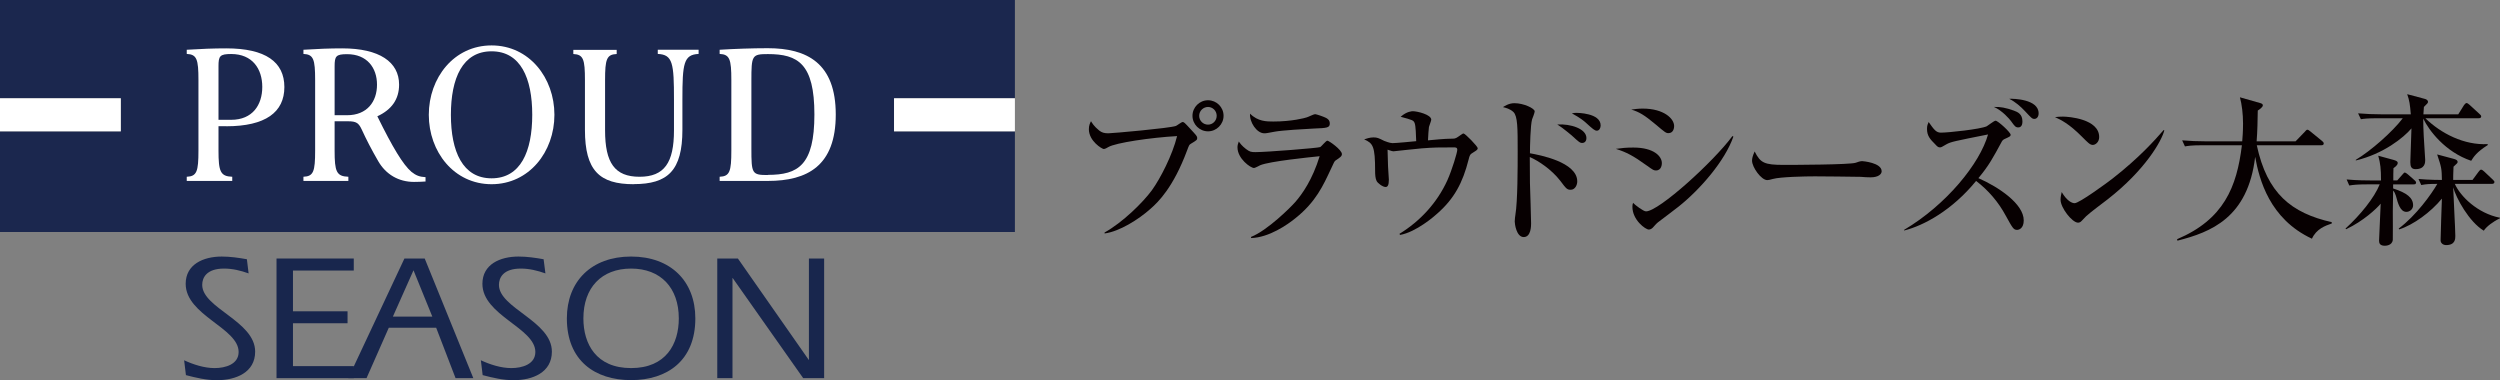
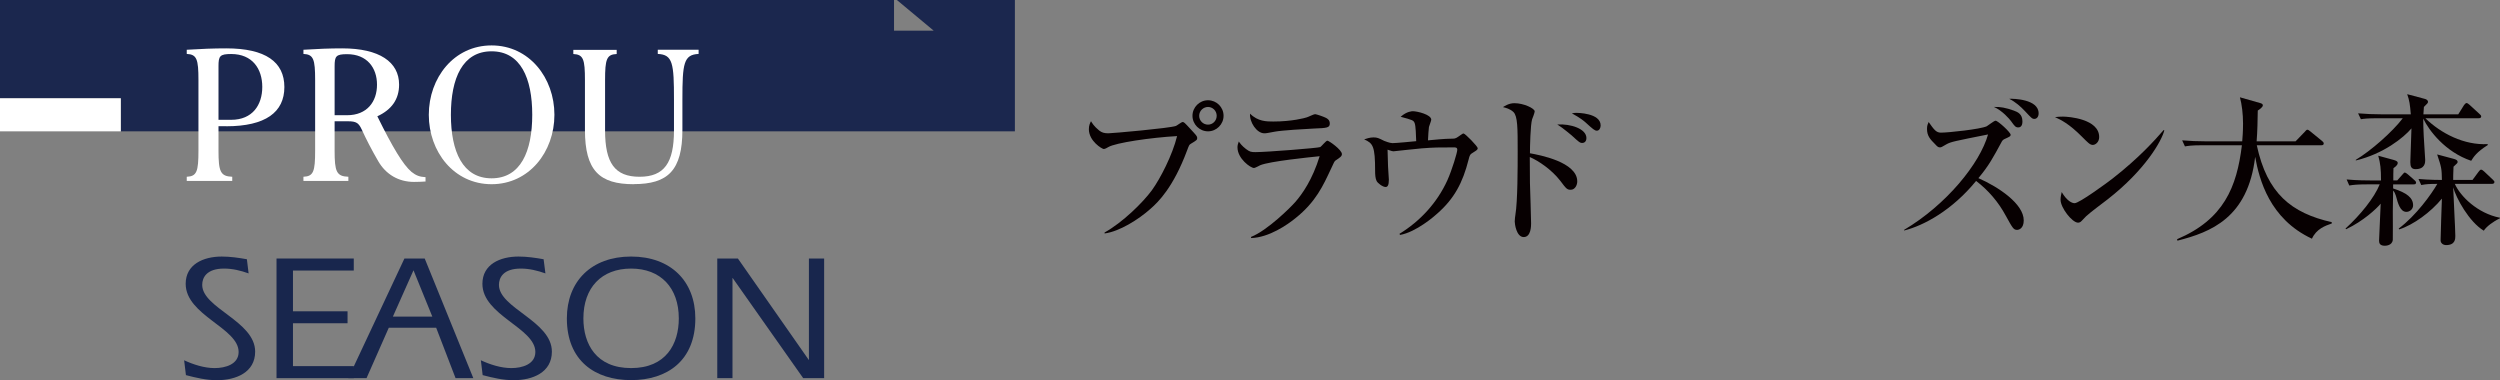
<svg xmlns="http://www.w3.org/2000/svg" viewBox="0 0 305.5 46.45">
  <rect x="0" y="0" width="305.5" height="46.45" fill="#808080" stroke="none" />
  <g fill="#070001">
    <path d="m134.98 28.41c2.2-1.22 4.68-3.66 5.78-5.16 1.04-1.44 2.52-4.32 3.08-6.62-3.22.18-7.52.82-8.4 1.34-.14.08-.4.24-.56.24-.2 0-1.82-.96-1.82-2.42 0-.48.14-.74.26-.98.12.2.34.6 1 1.14.32.24.58.34 1.12.34.46 0 7.48-.62 8.26-.9.14-.06.68-.48.82-.48.16 0 .24.08.94.84.74.8.84.9.84 1.12s-.08.28-.78.7c-.2.12-.22.18-.46.82-1.68 4.5-3.5 6.28-4.46 7.12-1.5 1.34-3.82 2.78-5.62 3.02zm14.54-14.26c0 1.04-.86 1.9-1.9 1.9s-1.9-.86-1.9-1.9.86-1.9 1.9-1.9 1.9.84 1.9 1.9zm-2.98 0c0 .6.48 1.08 1.08 1.08s1.06-.5 1.06-1.08c0-.62-.5-1.08-1.06-1.08s-1.08.46-1.08 1.08z" />
    <path d="m163.18 19.63c-.1.08-.16.18-.58 1.1-.9 1.92-1.8 3.94-4.28 5.92-1 .82-3.26 2.38-5.44 2.44v-.14c2.02-.8 4.86-3.64 5.4-4.26.86-.98 2.1-2.74 2.98-5.6-1.2.12-6.12.62-7.26 1.1-.12.06-.64.34-.76.34-.42 0-2.02-1.14-2.02-2.52 0-.22.04-.42.16-.72.16.22.36.52.88.92.46.34.6.38 1.16.38 1.32 0 7.68-.5 7.92-.62.16-.1.7-.78.86-.78.2 0 1.78 1.12 1.78 1.64 0 .26-.2.4-.8.8zm-2.66-3.92c-.94.04-3.9.22-4.74.38-.9.16-1 .2-1.28.2-.94 0-1.84-1.4-1.74-2.4.94.96 2.04.96 2.84.96 2.26 0 3.82-.42 4.06-.5.18-.04.88-.4 1.04-.4s1.02.3 1.26.42c.28.12.54.32.54.72 0 .52-.32.56-1.98.62z" />
    <path d="m180.06 18.61c-.44.26-.46.34-.6.9-.72 2.84-1.76 4.78-3.84 6.6-.32.3-2.58 2.26-4.54 2.6l-.06-.14c2.54-1.56 4.6-3.8 5.84-6.52.58-1.28 1.22-3.42 1.22-3.74 0-.28-.18-.3-.4-.3-1.96 0-2.36 0-3.96.12-.54.04-3.42.36-3.44.36-.12 0-.18-.02-.72-.2 0 .16.06 1.8.06 2.06s.1 1.36.1 1.6c0 .7-.16.9-.4.9-.36 0-.98-.48-1.1-.74-.16-.32-.18-.82-.18-1.22 0-3.04-.26-3.38-1.34-3.86.28-.1.72-.24 1.14-.24.46 0 .62.08 1.3.42.06.02.68.28 1.02.28.46 0 2.48-.2 2.9-.24-.02-.74-.06-1.86-.18-2.18-.14-.38-.24-.4-1.72-.8.76-.68 1.42-.68 1.5-.68.5 0 2.24.4 2.24 1.04 0 .14-.26.76-.28.88-.02.14-.12 1.24-.12 1.64.52-.06 2.16-.2 2.68-.2.56 0 .66 0 .98-.22.54-.38.6-.42.68-.42.2 0 1.74 1.58 1.74 1.8 0 .18-.14.26-.52.5z" />
    <path d="m191.94 23.19c-.44 0-.56-.14-1.26-1.08-1.08-1.4-2.68-2.46-3.74-2.92 0 .46.02 2.8.02 3.18.02.78.14 4.22.14 4.92 0 .3 0 1.68-.9 1.68s-1.1-1.62-1.1-1.9.06-.68.08-.82c.28-1.62.28-5.9.28-7.76 0-2.82 0-4.3-.52-4.8-.42-.4-.96-.52-1.28-.6.22-.14.74-.48 1.4-.48 1.14 0 2.48.64 2.48 1 0 .16-.26.84-.32.98-.2.68-.26 3.28-.26 4.14 1.12.2 5.78 1.06 5.78 3.44 0 .46-.28 1.02-.8 1.02zm1.42-5.72c-.3 0-.4-.1-1.32-.94-.02 0-1.02-.88-1.74-1.32 1.62-.1 3.56.52 3.56 1.66 0 .46-.3.6-.5.6zm1.78-1.5c-.26 0-.46-.16-1.42-1.04-.14-.12-.6-.52-1.64-1.08.28-.04.36-.06.54-.06.08 0 2.98 0 2.98 1.54 0 .3-.16.64-.46.64z" />
-     <path d="m202.36 20.83c-.26 0-.34-.04-1.06-.56-1.78-1.28-2.54-1.66-3.84-2.08.7-.1 1.26-.16 2.14-.16 2.52 0 3.48 1.08 3.48 1.9 0 .12-.02.9-.72.9zm1.52-4.56c-.3 0-.42-.1-1.58-1.08-1.34-1.12-2-1.52-2.96-1.8.46-.06.86-.12 1.4-.12 2.58 0 3.84 1.22 3.84 2.14 0 .14-.04.86-.7.86zm1.24 8.98c-.74.58-1.68 1.28-2.52 1.92-.12.08-.54.54-.62.64-.16.16-.32.24-.5.24-.4 0-2-1.16-2-2.78 0-.22.02-.3.08-.48.24.26 1.26 1.04 1.58 1.04 1.58 0 8.3-6.12 10.56-9.2l.12.06c-1.02 2.96-4.06 6.46-6.7 8.56z" />
-     <path d="m228.6 21.67c-.32 0-.82-.02-1.22-.06-.38-.02-5.26-.06-5.6-.06-1.16 0-4.22.06-5.14.32-.36.1-.52.14-.68.14-.74 0-1.86-1.58-1.86-2.38 0-.26.08-.6.32-1.12.7 1.4 1.18 1.64 3.56 1.64 1.16 0 8.1-.02 8.78-.26.3-.1.54-.2.8-.2.04 0 2.38.18 2.38 1.24 0 .34-.38.74-1.34.74z" />
    <path d="m246.5 28.09c-.44 0-.54-.18-1.4-1.74-.88-1.64-2.12-3.1-3.62-4.24-2.94 3.6-6.4 5.46-8.8 6.06v-.08c5.16-3.06 9.26-8.1 10.26-11.66-4.12.82-4.54.9-5.08 1.2-.58.34-.64.38-.8.38-.22 0-.32-.1-.6-.4-.58-.58-.98-1-.98-1.86 0-.42.1-.6.2-.84.66.94.92 1.3 1.5 1.3.92 0 4.84-.42 5.6-.78.18-.1.9-.68 1.08-.68.28 0 1.84 1.42 1.84 1.72 0 .18-.08.22-.74.52-.22.1-.3.22-.4.42-1 1.84-1.5 2.8-2.8 4.36 2.46 1.08 5.54 3.14 5.54 5.16 0 1-.6 1.16-.8 1.16zm.14-12.52c-.34 0-.44-.14-.9-.78-.18-.24-1.06-1.28-2.08-1.72.74-.04 1.46.1 2.42.44.5.18 1.06.44 1.06 1.32 0 .14 0 .74-.5.74zm1.96-1.04c-.26 0-.36-.1-1.12-.92-.56-.6-1.2-1.16-1.96-1.54.54-.02 3.6.04 3.6 1.78 0 .48-.28.68-.52.68z" />
    <path d="m255.74 17.71c-.34 0-.6-.28-1.28-.96-1.64-1.66-2.62-2.1-3.34-2.44.36-.04.6-.06.98-.06.68 0 4.42.28 4.42 2.5 0 .62-.46.96-.78.96zm1.8 6.66c-.74.58-1.94 1.44-2.62 2.06-.12.1-.58.64-.7.7-.1.06-.2.08-.28.08-.72 0-2.14-1.82-2.14-2.8 0-.34.08-.68.14-.94.64 1.08 1.24 1.36 1.58 1.36.56 0 3.9-2.44 4.62-3 3.26-2.54 5.18-4.7 6.26-5.94l.08.04c-.32 1.28-2.32 4.84-6.94 8.44z" />
    <path d="m282.52 29.17c-5.2-2.42-6.44-7.26-6.94-10-.88 7.44-5.4 9.2-9.5 10.24l-.04-.18c5.7-2.42 7.3-6.36 7.92-11.48h-4.8c-1.4 0-1.78.08-2.16.14l-.34-.74c.96.08 1.9.12 2.86.12h4.48c.04-.48.1-1.18.1-2.18 0-1.14-.14-2.32-.38-3.2l2.46.7c.14.04.34.1.34.28 0 .22-.4.5-.62.64-.02 1.2-.04 2.56-.14 3.76h4.76l1.12-1.16c.1-.1.2-.26.32-.26s.24.12.38.22l1.42 1.16c.1.08.2.18.2.3 0 .22-.2.22-.32.22h-7.86c1.26 5.9 4.22 8.28 9.16 9.4v.16c-.8.28-1.88.66-2.42 1.86z" />
    <path d="m294.94 22.53h-2.5v.5c1.68.54 2.44 1.14 2.44 2.06 0 .48-.42.8-.82.8-.76 0-1.04-1.06-1.28-1.96-.08-.26-.18-.48-.34-.64-.04 1.98-.04 2.2-.04 2.56 0 .54.02 3.28 0 3.46-.08.72-.9.72-.98.72-.56 0-.7-.28-.7-.6 0-.3.18-3.82.2-4.54-.56.66-2.12 2.12-4.22 3.12l-.08-.08c1.82-1.66 3.52-3.76 4.18-5.4h-1.56c-1.22 0-1.66.06-2.16.14l-.32-.74c1.22.12 2.62.12 2.84.12h1.36c0-1.4-.08-2.1-.34-3.02l1.9.52c.26.08.48.16.48.36 0 .3-.36.52-.52.64-.02.34-.02 1.1-.02 1.5h.48l.62-.7c.22-.24.22-.26.3-.26.12 0 .3.16.38.22l.8.7c.12.1.2.18.2.32 0 .18-.16.2-.3.2zm7.04-2.88c-3.18-1.08-5.16-3.7-5.86-5.16 0 .68.02 1.44.06 2.14.06.96.18 2.8.18 2.92 0 .28 0 1.12-1.18 1.12-.5 0-.64-.3-.64-.86s.14-3.46.14-4.12c-.96 1.14-3.44 3.12-6.8 3.92v-.08c1.84-1.1 4.46-3.4 5.74-5.08h-2.96c-1.4 0-1.78.06-2.16.12l-.34-.72c.96.08 1.9.12 2.86.12h3.58c-.1-1.2-.16-1.66-.44-2.46l2.1.56c.18.04.44.14.44.38 0 .12-.04.18-.5.62-.04.6-.04.66-.06.9h4.26l.7-1.12c.06-.08.2-.26.32-.26.1 0 .26.14.36.22l1.22 1.12c.12.1.2.18.2.3 0 .2-.2.22-.3.22h-6.52c1.9 1.86 4.76 3.32 7.62 3.16v.12c-1.36.86-1.72 1.44-2.02 1.92zm1.54 8.54c-1.8-1.08-3.38-3.98-3.74-5.3.02.94.26 5.1.26 5.94 0 .34 0 1.12-1.12 1.12-.4 0-.68-.26-.68-.58 0-.8.14-4.36.16-5.1-1.36 1.66-3.5 3.22-5.22 3.76l-.06-.1c2.14-1.6 4-4.2 4.72-5.46-.92 0-1.34.02-1.96.14l-.34-.74c1.28.12 2.78.12 2.86.12-.02-1.34-.04-1.52-.58-3.12l2.02.54c.28.08.48.16.48.38 0 .12-.04.16-.5.58-.04.92-.04 1.22-.04 1.62h2.36l.74-1c.2-.26.26-.26.32-.26.12 0 .28.16.36.22l1.06 1c.16.16.2.2.2.3 0 .18-.18.22-.32.22h-4.52c.66 1.5 2.76 3.6 5.52 4.14v.06c-.88.42-1.68 1.04-1.98 1.52z" />
  </g>
-   <path d="m124.02 12.01v-12.01h-124.02v12.01h14.77v4.04h-14.77v12.3h124.02v-12.3h-14.77v-4.04z" fill="#1b274e" />
-   <path d="m109.25 12.01h14.77v4.04h-14.77z" fill="#fff" />
+   <path d="m124.02 12.01v-12.01h-124.02v12.01h14.77v4.04h-14.77h124.02v-12.3h-14.77v-4.04z" fill="#1b274e" />
  <path d="m0 12.01h14.76v4.04h-14.76z" fill="#fff" />
  <path d="m27.65 15.43c4.8 0 7.1-1.72 7.1-4.79s-2.3-4.73-7.1-4.73c-1.52 0-3.1.06-4.83.17v.51c1.23.06 1.43.64 1.43 3.19v8.63c0 2.55-.2 3.14-1.43 3.19v.51h5.56v-.51c-1.45-.05-1.68-.64-1.68-3.19v-2.99h.95zm-.95-7.34c0-1.24.16-1.49 1.55-1.49 2.6 0 3.8 1.82 3.8 4.02s-1.19 4.02-3.8 4.02h-1.55v-6.54z" fill="#fff" />
  <path d="m46.09 14.22c1.77-.81 2.68-2.09 2.68-3.88 0-2.77-2.41-4.43-6.95-4.43-1.49 0-3.04.06-4.74.17v.51c1.23.06 1.43.64 1.43 3.19v8.63c0 2.55-.2 3.14-1.43 3.19v.51h5.49v-.51c-1.46-.05-1.68-.64-1.68-3.19v-3.59h1.63c1.03 0 1.31.21 1.69 1.02.55 1.2 1.19 2.44 2 3.84.94 1.64 2.51 2.55 4.38 2.55.53 0 .92-.02 1.41-.05v-.53c-.74-.04-1.17-.21-1.72-.65-1.03-.88-2.29-2.97-4.17-6.79m-3.7-7.59c2.44 0 3.66 1.66 3.66 3.73s-1.21 3.73-3.66 3.73h-1.52v-5.97c0-1.24.16-1.49 1.52-1.49" fill="#fff" />
  <path d="m60.07 5.55c-4.6 0-7.67 3.96-7.67 8.48s3.08 8.48 7.67 8.48 7.68-3.96 7.68-8.48-3.08-8.48-7.68-8.48m0 16.24c-3.53 0-4.97-3.28-4.97-7.76s1.43-7.76 4.97-7.76 4.97 3.27 4.97 7.76-1.43 7.76-4.97 7.76" fill="#fff" />
-   <path d="m93.81 5.89c-1.89 0-4.11.08-5.87.19v.51c1.23.06 1.43.64 1.43 3.19v8.63c0 2.55-.2 3.14-1.43 3.19v.51h5.89c4.83 0 8.3-1.84 8.3-8.11s-3.49-8.11-8.32-8.11m.03 15.5c-1.96 0-2.02-.15-2.02-3.25v-8.28c0-3.09.06-3.25 2.02-3.25 3.68 0 5.68 1.18 5.68 7.38s-1.99 7.38-5.68 7.38" fill="#fff" />
  <path d="m77.44 22.5c4.17 0 5.95-1.66 5.95-6.64v-3.7c0-4.41.15-5.48 1.98-5.57v-.51h-4.99v.51c1.84.08 1.98 1.15 1.98 5.57v3.77c0 3.96-1.18 5.67-4.21 5.67s-4.21-1.7-4.21-5.67v-6.14c0-2.55.19-3.14 1.42-3.19v-.51h-5.3v.51c1.23.06 1.42.64 1.42 3.19v6.08c0 4.98 1.78 6.64 5.96 6.64" fill="#fff" />
  <path d="m22.49 44.02c1.14.53 2.48.96 3.73.96 1.36 0 2.94-.48 2.94-1.97 0-2.94-6.47-4.47-6.47-8.33 0-2.37 2.15-3.33 4.41-3.33 1.03 0 2.06.15 3.07.33l.21 1.73c-.98-.35-1.97-.59-3-.59-2.15 0-2.67 1.12-2.67 1.99 0 2.85 6.47 4.43 6.47 8.16 0 2.56-2.37 3.49-4.67 3.49-1.29 0-2.54-.29-3.79-.62l-.22-1.82z" fill="#18264d" />
  <path d="m33.79 31.59h9.44v1.47h-7.43v4.98h6.67v1.46h-6.67v5.24h7.44v1.47h-9.45z" fill="#18264d" />
  <path d="m48.01 38.69 2.52-5.66 2.3 5.66zm-5.45 7.52h2.23l2.72-6.16h5.79l2.37 6.16h2.17l-5.94-14.62h-2.48z" fill="#18264d" />
  <path d="m58.75 44.02c1.14.53 2.48.96 3.73.96 1.36 0 2.94-.48 2.94-1.97 0-2.94-6.47-4.47-6.47-8.33 0-2.37 2.15-3.33 4.41-3.33 1.03 0 2.06.15 3.07.33l.22 1.73c-.99-.35-1.97-.59-3.01-.59-2.15 0-2.67 1.12-2.67 1.99 0 2.85 6.47 4.43 6.47 8.16 0 2.56-2.37 3.49-4.67 3.49-1.29 0-2.54-.29-3.79-.62l-.22-1.82z" fill="#18264d" />
  <path d="m77.12 32.82c3.62 0 5.83 2.35 5.83 6.09 0 3.11-1.55 6.07-5.83 6.07s-5.83-2.96-5.83-6.07c0-3.75 2.21-6.09 5.83-6.09m0-1.47c-4.85 0-7.85 3.03-7.85 7.56 0 5.17 3.44 7.54 7.85 7.54s7.85-2.37 7.85-7.54c0-4.54-3-7.56-7.85-7.56" fill="#18264d" />
  <path d="m87.65 31.59h2.52l8.64 12.36.04.05v-12.41h1.86v14.62h-2.56l-8.6-12.21-.04-.04v12.25h-1.86z" fill="#18264d" />
</svg>